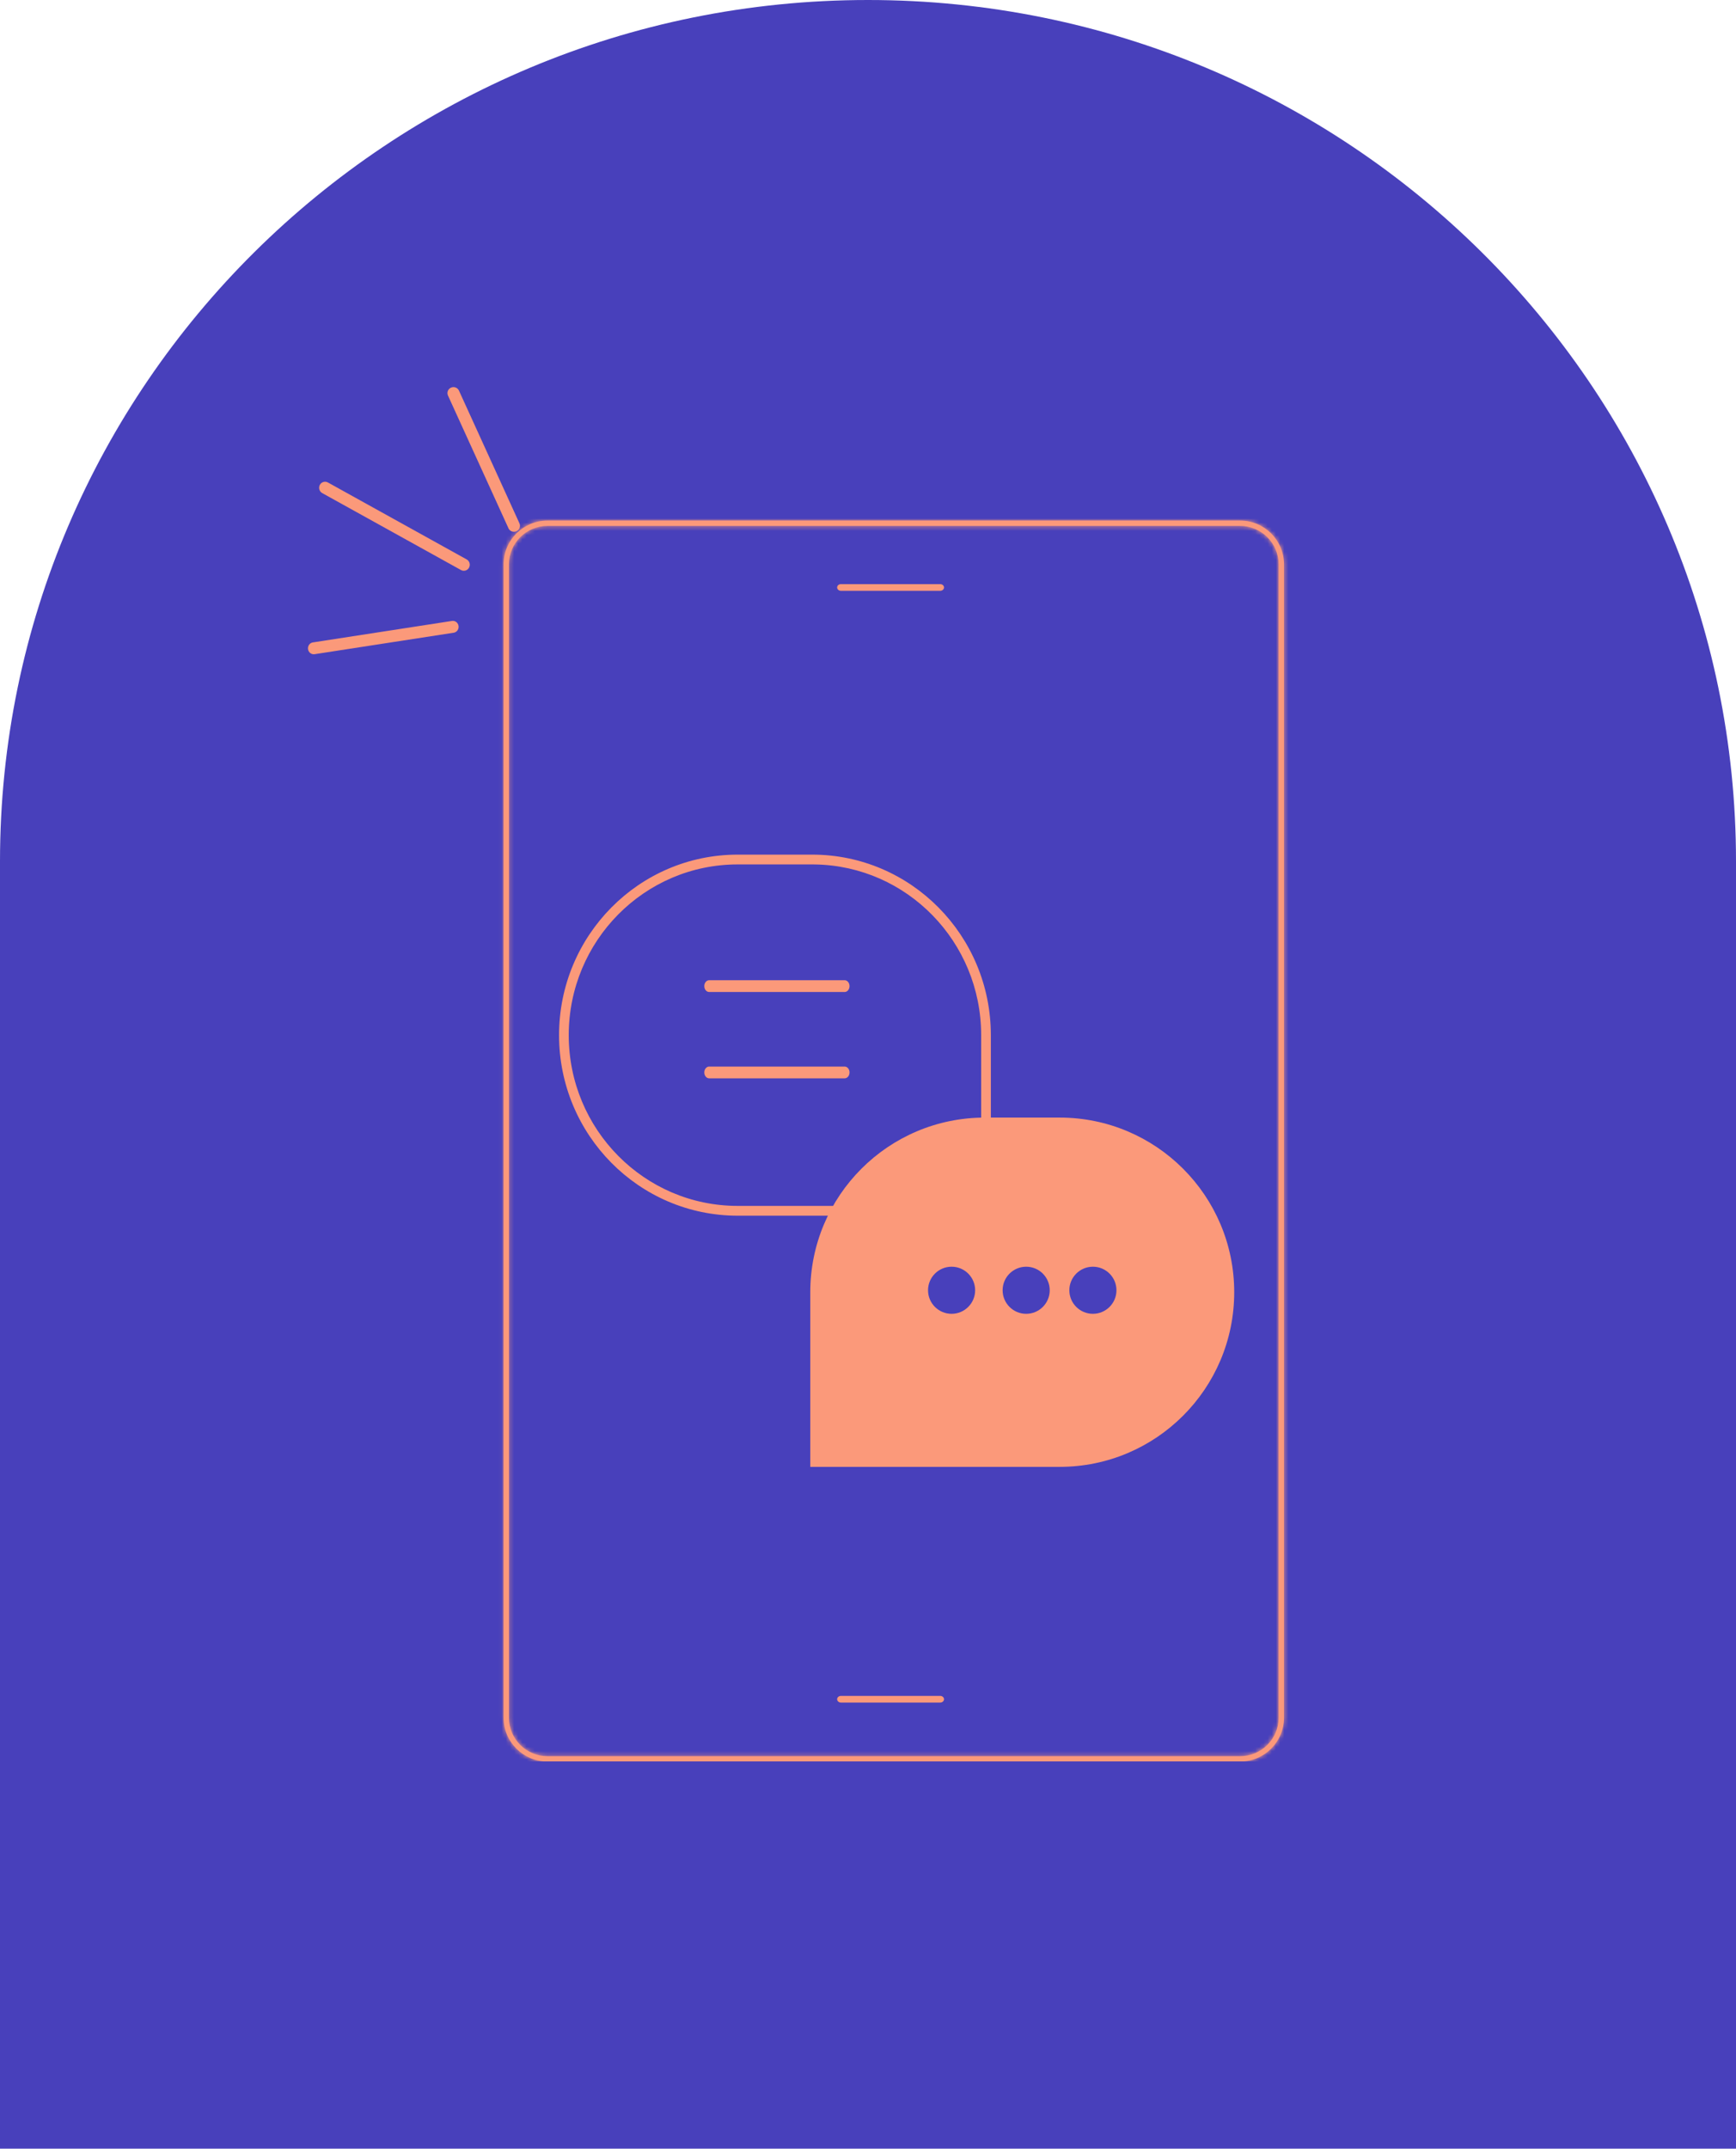
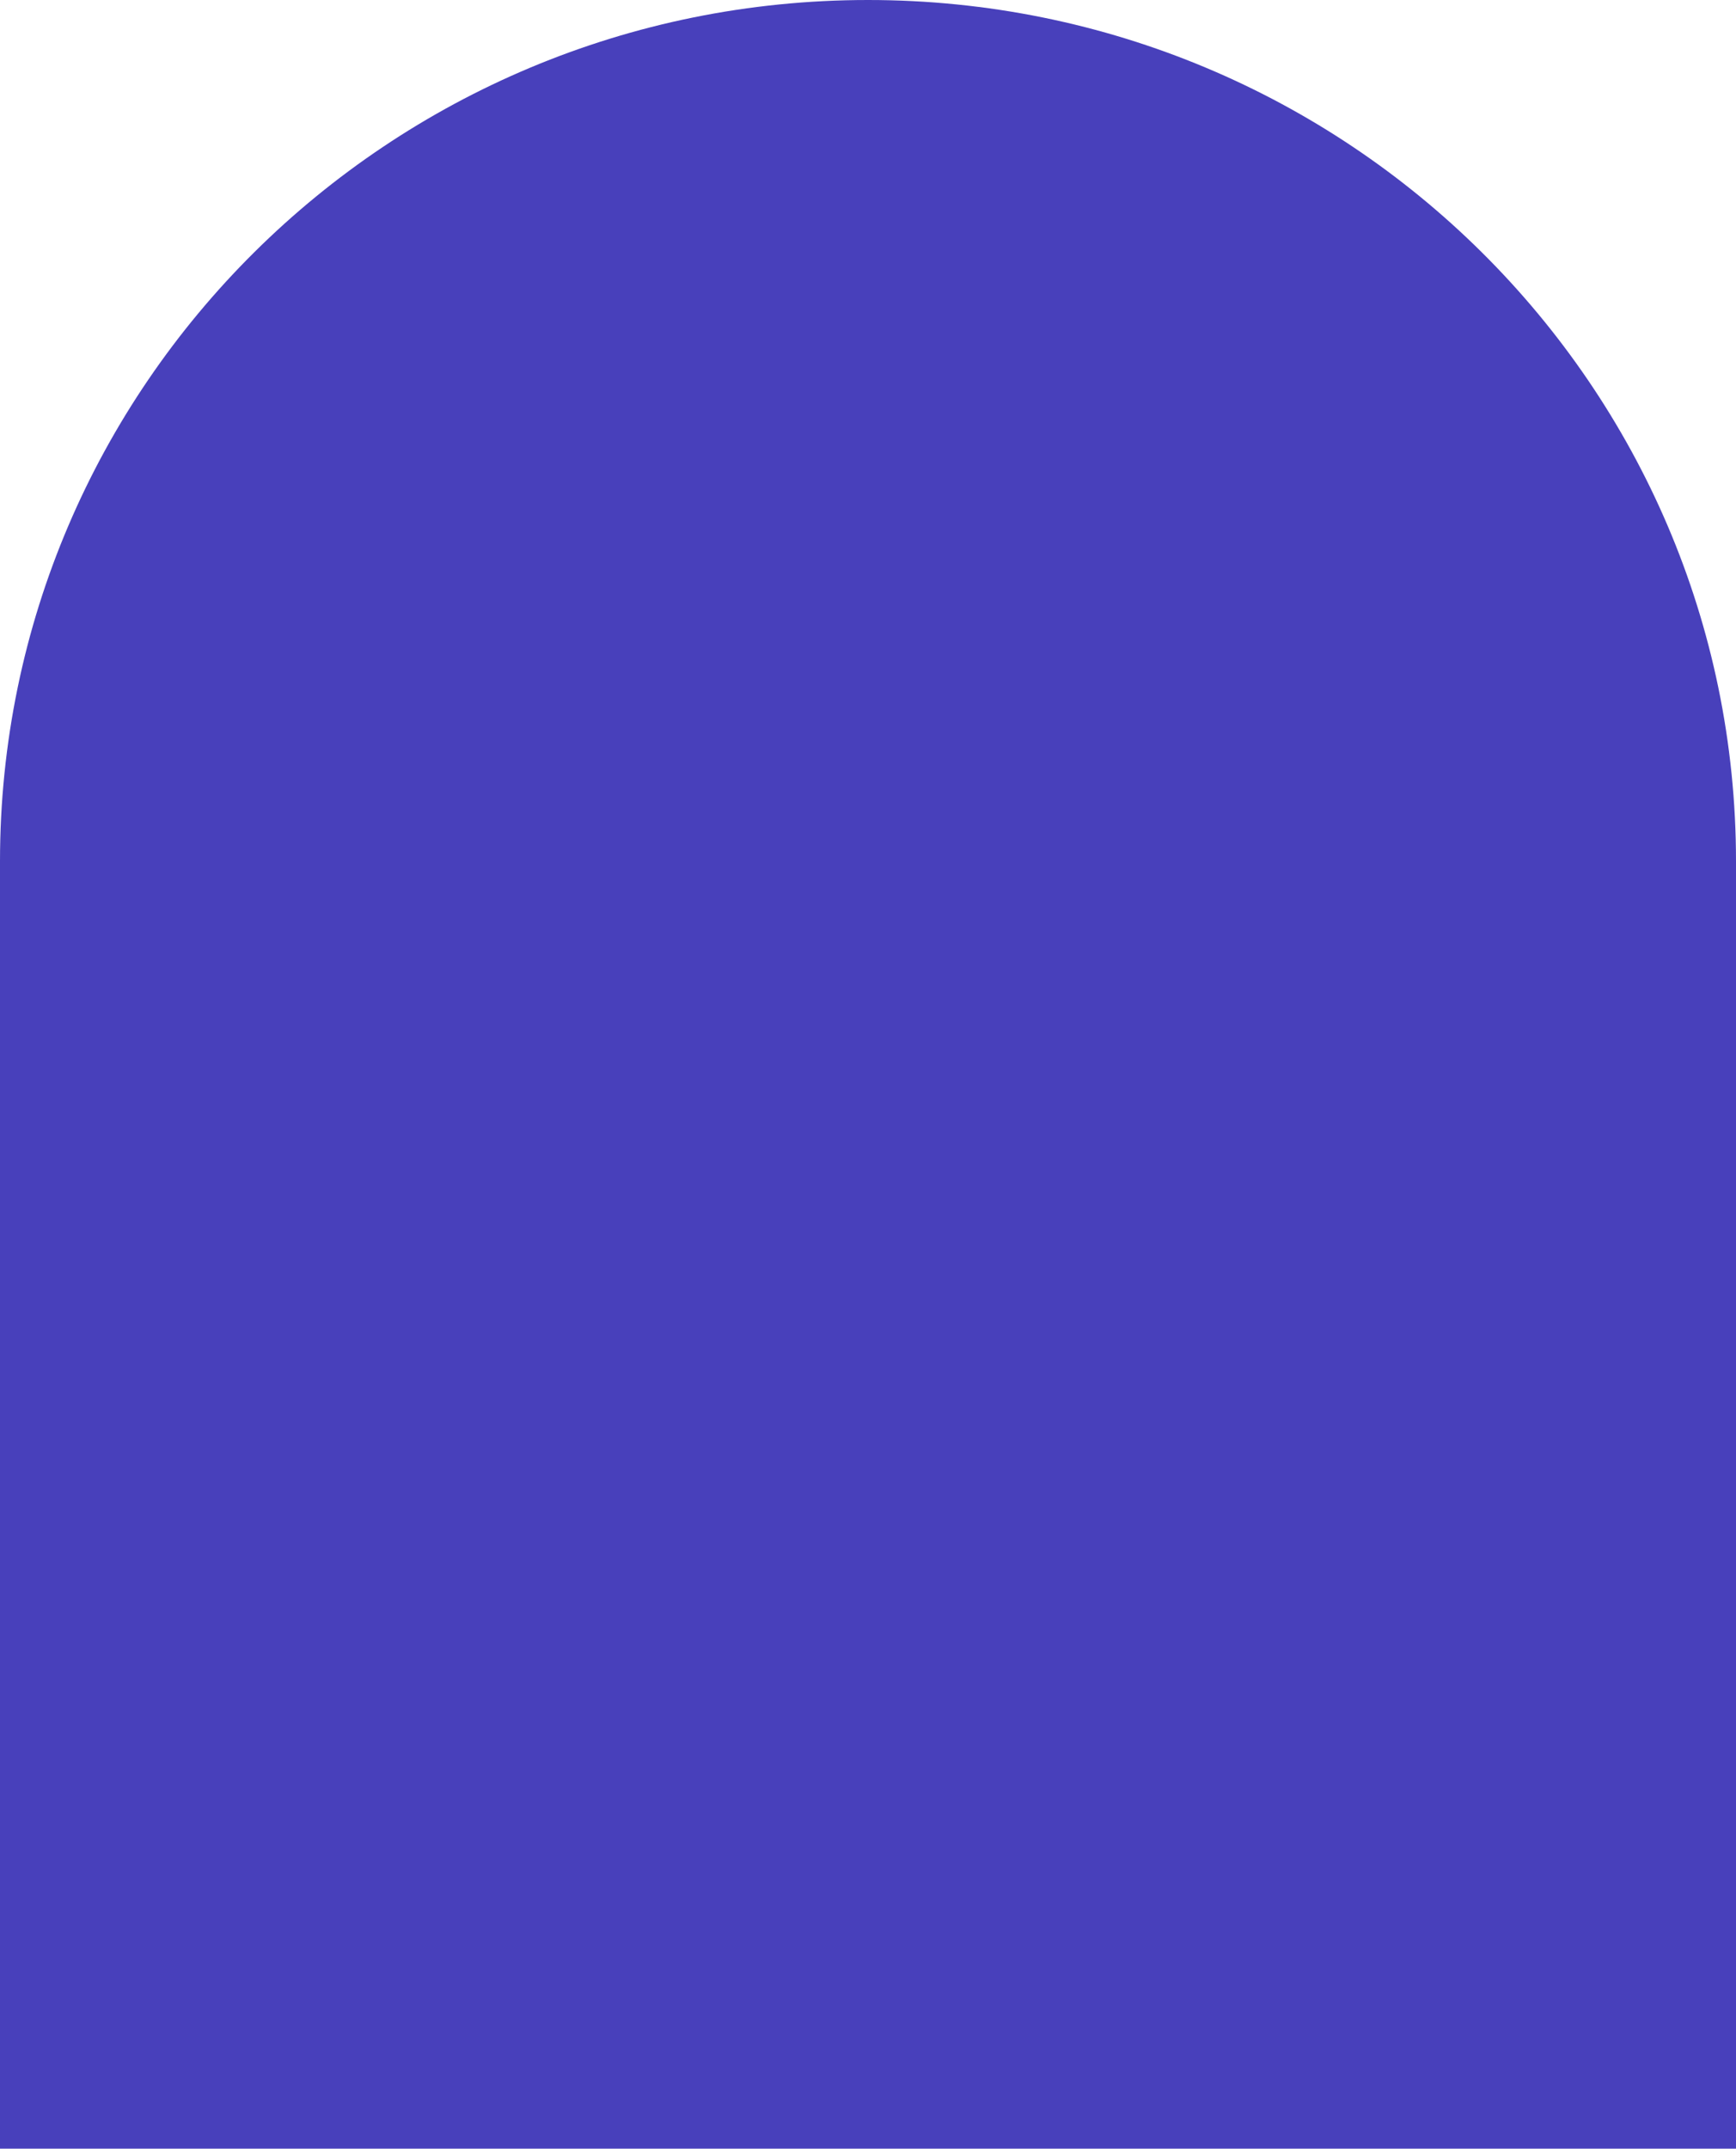
<svg xmlns="http://www.w3.org/2000/svg" width="417" height="516" viewBox="0 0 417 516" fill="none">
  <path d="M0 206.856C0 92.613 93.349 0 208.5 0C323.651 0 417 92.613 417 206.856V516H208.5H0V206.856Z" fill="#4840BB" />
  <g clip-path="url(#clip0_1650_3)">
-     <path d="M108.569 149.117C109.328 149.001 110.034 149.539 110.148 150.322C110.255 151.057 109.798 151.746 109.111 151.922L108.981 151.949L75.569 157.105C74.811 157.222 74.104 156.683 73.99 155.902C73.883 155.165 74.34 154.477 75.027 154.301L75.158 154.274L108.569 149.117Z" fill="#FB997A" />
    <path d="M108.332 93.093C109.018 92.784 109.817 93.05 110.184 93.686L110.247 93.809L124.777 125.684C125.107 126.407 124.784 127.26 124.057 127.587C123.371 127.896 122.572 127.63 122.205 126.995L122.142 126.871L107.612 94.996C107.282 94.273 107.605 93.421 108.332 93.093Z" fill="#FB997A" />
    <path d="M76.829 116.445C77.183 115.782 77.971 115.512 78.638 115.802L78.762 115.863L112.1 134.345C112.791 134.728 113.046 135.61 112.67 136.314C112.316 136.977 111.529 137.246 110.861 136.956L110.737 136.895L77.4 118.414C76.708 118.03 76.453 117.149 76.829 116.445Z" fill="#FB997A" />
    <path fill-rule="evenodd" clip-rule="evenodd" d="M177.205 205.239H195.092C218.794 205.239 238.008 224.649 238.008 248.593V290.772C238.008 291.421 237.487 291.947 236.844 291.947H177.205C153.504 291.947 134.289 272.537 134.289 248.593C134.289 224.649 153.504 205.239 177.205 205.239ZM235.681 248.593C235.681 226.174 217.87 207.958 195.763 207.596L195.092 207.59H177.205C154.789 207.59 136.616 225.948 136.616 248.593C136.616 271.238 154.789 289.596 177.205 289.596L235.68 289.596L235.681 248.593Z" fill="#FB997A" />
-     <path d="M202.895 235.399C203.54 235.399 204.063 236.032 204.063 236.812C204.063 237.547 203.599 238.151 203.007 238.22L202.895 238.226H170.344C169.699 238.226 169.176 237.593 169.176 236.812C169.176 236.077 169.639 235.473 170.232 235.405L170.344 235.399H202.895Z" fill="#FB997A" />
    <path d="M202.895 256.133C203.54 256.133 204.063 256.766 204.063 257.547C204.063 258.282 203.599 258.885 203.007 258.954L202.895 258.961H170.344C169.699 258.961 169.176 258.328 169.176 257.547C169.176 256.812 169.639 256.208 170.232 256.14L170.344 256.133H202.895Z" fill="#FB997A" />
    <path fill-rule="evenodd" clip-rule="evenodd" d="M194.635 352.266H254.534C277.693 352.266 296.468 333.488 296.468 310.325C296.468 287.162 277.693 268.385 254.534 268.385H236.569C213.41 268.385 194.635 287.162 194.635 310.325V352.266Z" fill="#FB997A" />
    <path fill-rule="evenodd" clip-rule="evenodd" d="M234.236 309.854C234.236 312.978 231.704 315.51 228.579 315.51C225.454 315.51 222.922 312.978 222.922 309.854C222.922 306.731 225.454 304.2 228.579 304.2C231.704 304.2 234.236 306.731 234.236 309.854Z" fill="#4840BB" />
    <path fill-rule="evenodd" clip-rule="evenodd" d="M252.152 309.854C252.152 312.978 249.62 315.51 246.494 315.51C243.369 315.51 240.837 312.978 240.837 309.854C240.837 306.731 243.369 304.2 246.494 304.2C249.62 304.2 252.152 306.731 252.152 309.854Z" fill="#4840BB" />
-     <path fill-rule="evenodd" clip-rule="evenodd" d="M268.18 309.854C268.18 312.978 265.647 315.51 262.523 315.51C259.398 315.51 256.865 312.978 256.865 309.854C256.865 306.731 259.398 304.2 262.523 304.2C265.647 304.2 268.18 306.731 268.18 309.854Z" fill="#4840BB" />
    <mask id="path-12-inside-1_1650_3" fill="white">
      <path fill-rule="evenodd" clip-rule="evenodd" d="M297.879 126.306H131.509C126.398 126.306 122.255 130.44 122.255 135.539V412.512C122.255 417.611 126.398 421.744 131.509 421.744H297.879C302.989 421.744 307.132 417.611 307.132 412.512V135.539C307.132 130.44 302.989 126.306 297.879 126.306ZM131.509 125.015C125.684 125.015 120.961 129.726 120.961 135.539V412.512C120.961 418.324 125.684 423.036 131.509 423.036H297.879C303.704 423.036 308.427 418.324 308.427 412.512V135.539C308.427 129.726 303.704 125.015 297.879 125.015H131.509Z" />
    </mask>
    <path fill-rule="evenodd" clip-rule="evenodd" d="M297.879 126.306H131.509C126.398 126.306 122.255 130.44 122.255 135.539V412.512C122.255 417.611 126.398 421.744 131.509 421.744H297.879C302.989 421.744 307.132 417.611 307.132 412.512V135.539C307.132 130.44 302.989 126.306 297.879 126.306ZM131.509 125.015C125.684 125.015 120.961 129.726 120.961 135.539V412.512C120.961 418.324 125.684 423.036 131.509 423.036H297.879C303.704 423.036 308.427 418.324 308.427 412.512V135.539C308.427 129.726 303.704 125.015 297.879 125.015H131.509Z" fill="#FB997A" />
    <path d="M297.879 93.306H131.509V159.306H297.879V93.306ZM131.509 93.306C108.244 93.306 89.255 112.144 89.255 135.539H155.255C155.255 148.736 144.553 159.306 131.509 159.306V93.306ZM89.255 135.539V412.512H155.255V135.539H89.255ZM89.255 412.512C89.255 435.907 108.244 454.744 131.509 454.744V388.744C144.553 388.744 155.255 399.315 155.255 412.512H89.255ZM131.509 454.744H297.879V388.744H131.509V454.744ZM297.879 454.744C321.144 454.744 340.132 435.907 340.132 412.512H274.132C274.132 399.315 284.835 388.744 297.879 388.744V454.744ZM340.132 412.512V135.539H274.132V412.512H340.132ZM340.132 135.539C340.132 112.144 321.144 93.306 297.879 93.306V159.306C284.834 159.306 274.132 148.736 274.132 135.539H340.132ZM131.509 92.015C107.529 92.015 87.961 111.43 87.961 135.539H153.961C153.961 148.022 143.838 158.015 131.509 158.015V92.015ZM87.961 135.539V412.512H153.961V135.539H87.961ZM87.961 412.512C87.961 436.62 107.529 456.036 131.509 456.036V390.036C143.838 390.036 153.961 400.028 153.961 412.512H87.961ZM131.509 456.036H297.879V390.036H131.509V456.036ZM297.879 456.036C321.859 456.036 341.427 436.62 341.427 412.512H275.427C275.427 400.028 285.549 390.036 297.879 390.036V456.036ZM341.427 412.512V135.539H275.427V412.512H341.427ZM341.427 135.539C341.427 111.43 321.859 92.015 297.879 92.015V158.015C285.549 158.015 275.427 148.022 275.427 135.539H341.427ZM297.879 92.015H131.509V158.015H297.879V92.015Z" fill="#FB997A" mask="url(#path-12-inside-1_1650_3)" />
-     <path d="M225.84 140.277C226.349 140.277 226.762 140.636 226.762 141.078C226.762 141.495 226.396 141.837 225.929 141.876L225.84 141.879H202.005C201.496 141.879 201.083 141.521 201.083 141.078C201.083 140.662 201.448 140.32 201.916 140.281L202.005 140.277H225.84Z" fill="#FB997A" />
    <path d="M225.84 407.265C226.349 407.265 226.762 407.623 226.762 408.066C226.762 408.483 226.396 408.825 225.929 408.863L225.84 408.867H202.005C201.496 408.867 201.083 408.508 201.083 408.066C201.083 407.65 201.448 407.307 201.916 407.269L202.005 407.265H225.84Z" fill="#FB997A" />
  </g>
  <defs>
    <clipPath id="clip0_1650_3">
-       <rect width="245" height="330" fill="white" transform="translate(69 93)" />
-     </clipPath>
+       </clipPath>
  </defs>
</svg>